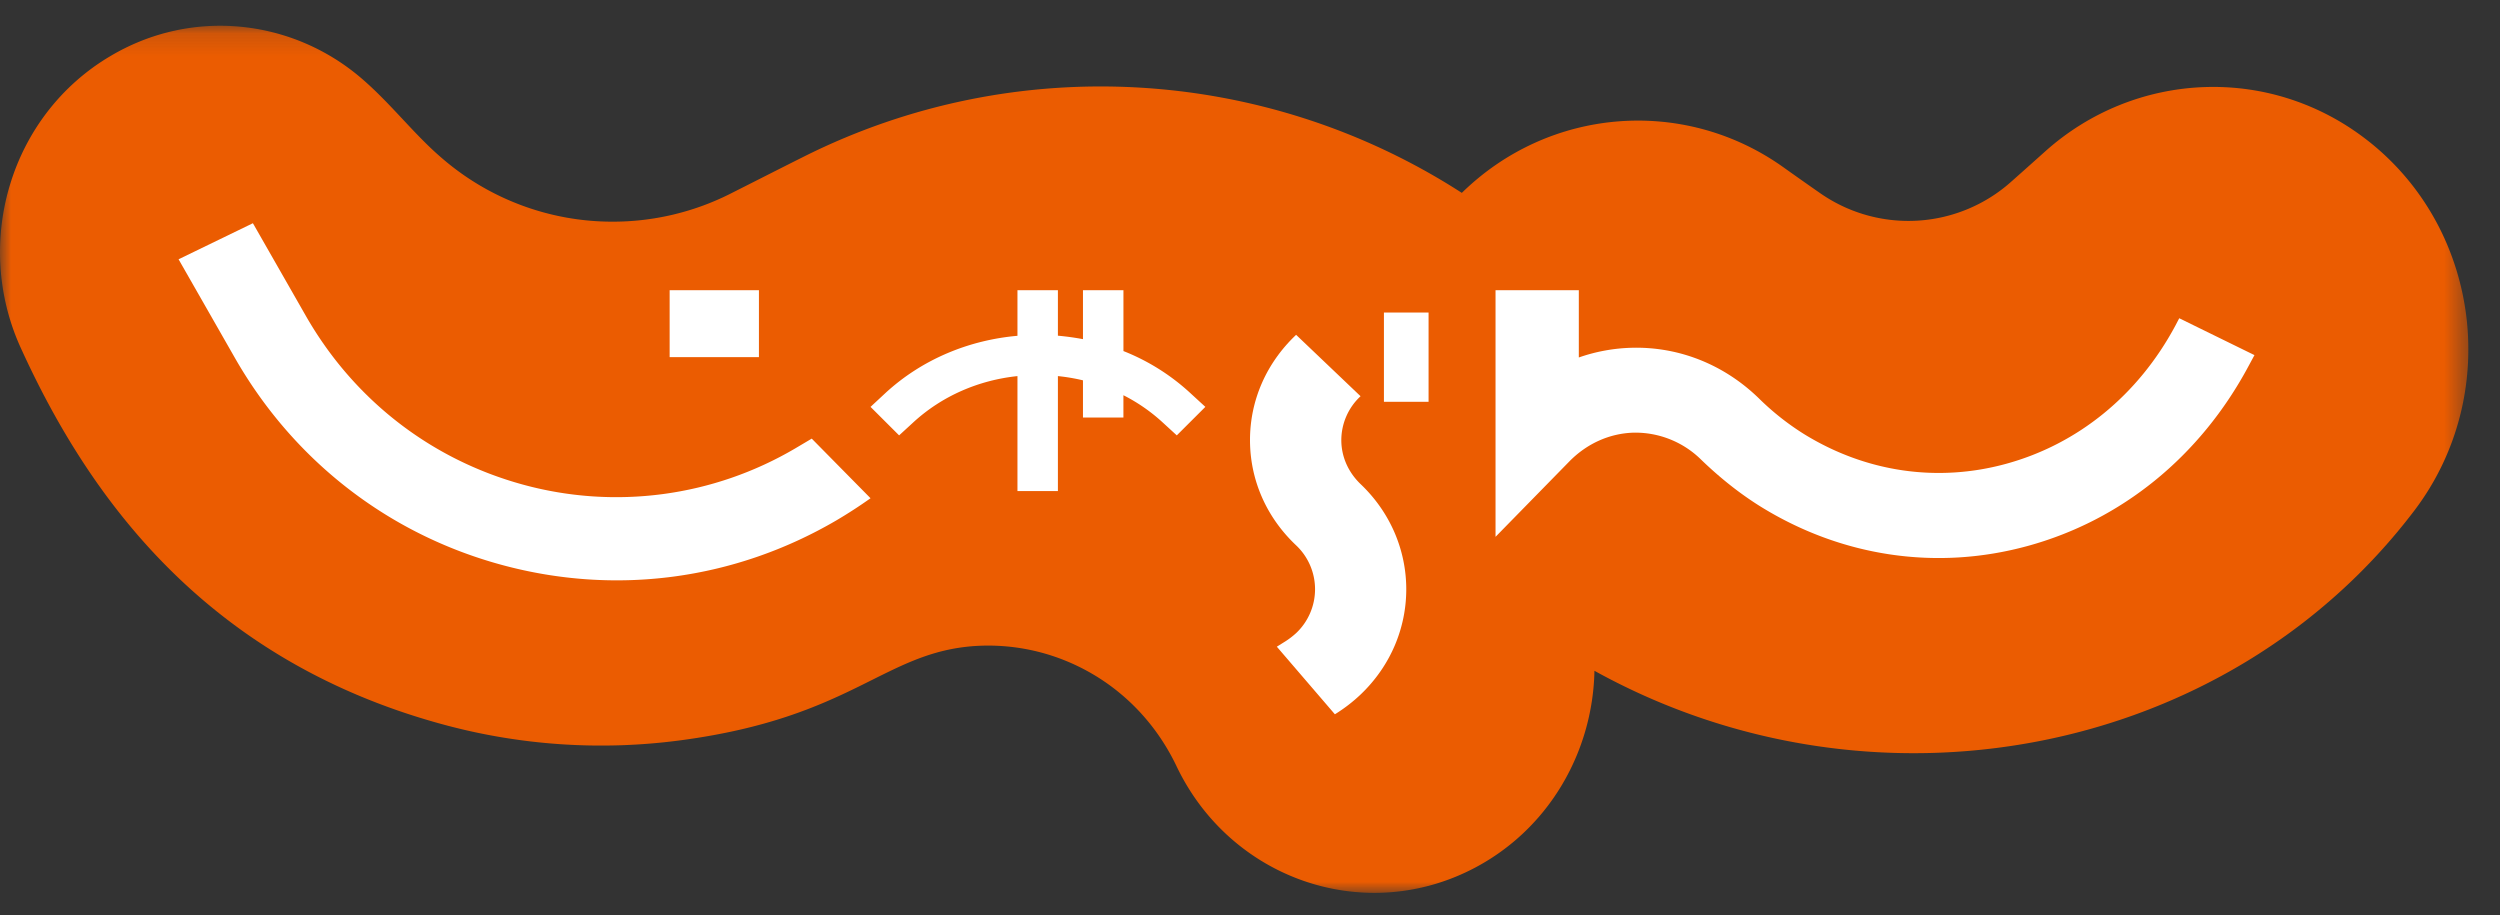
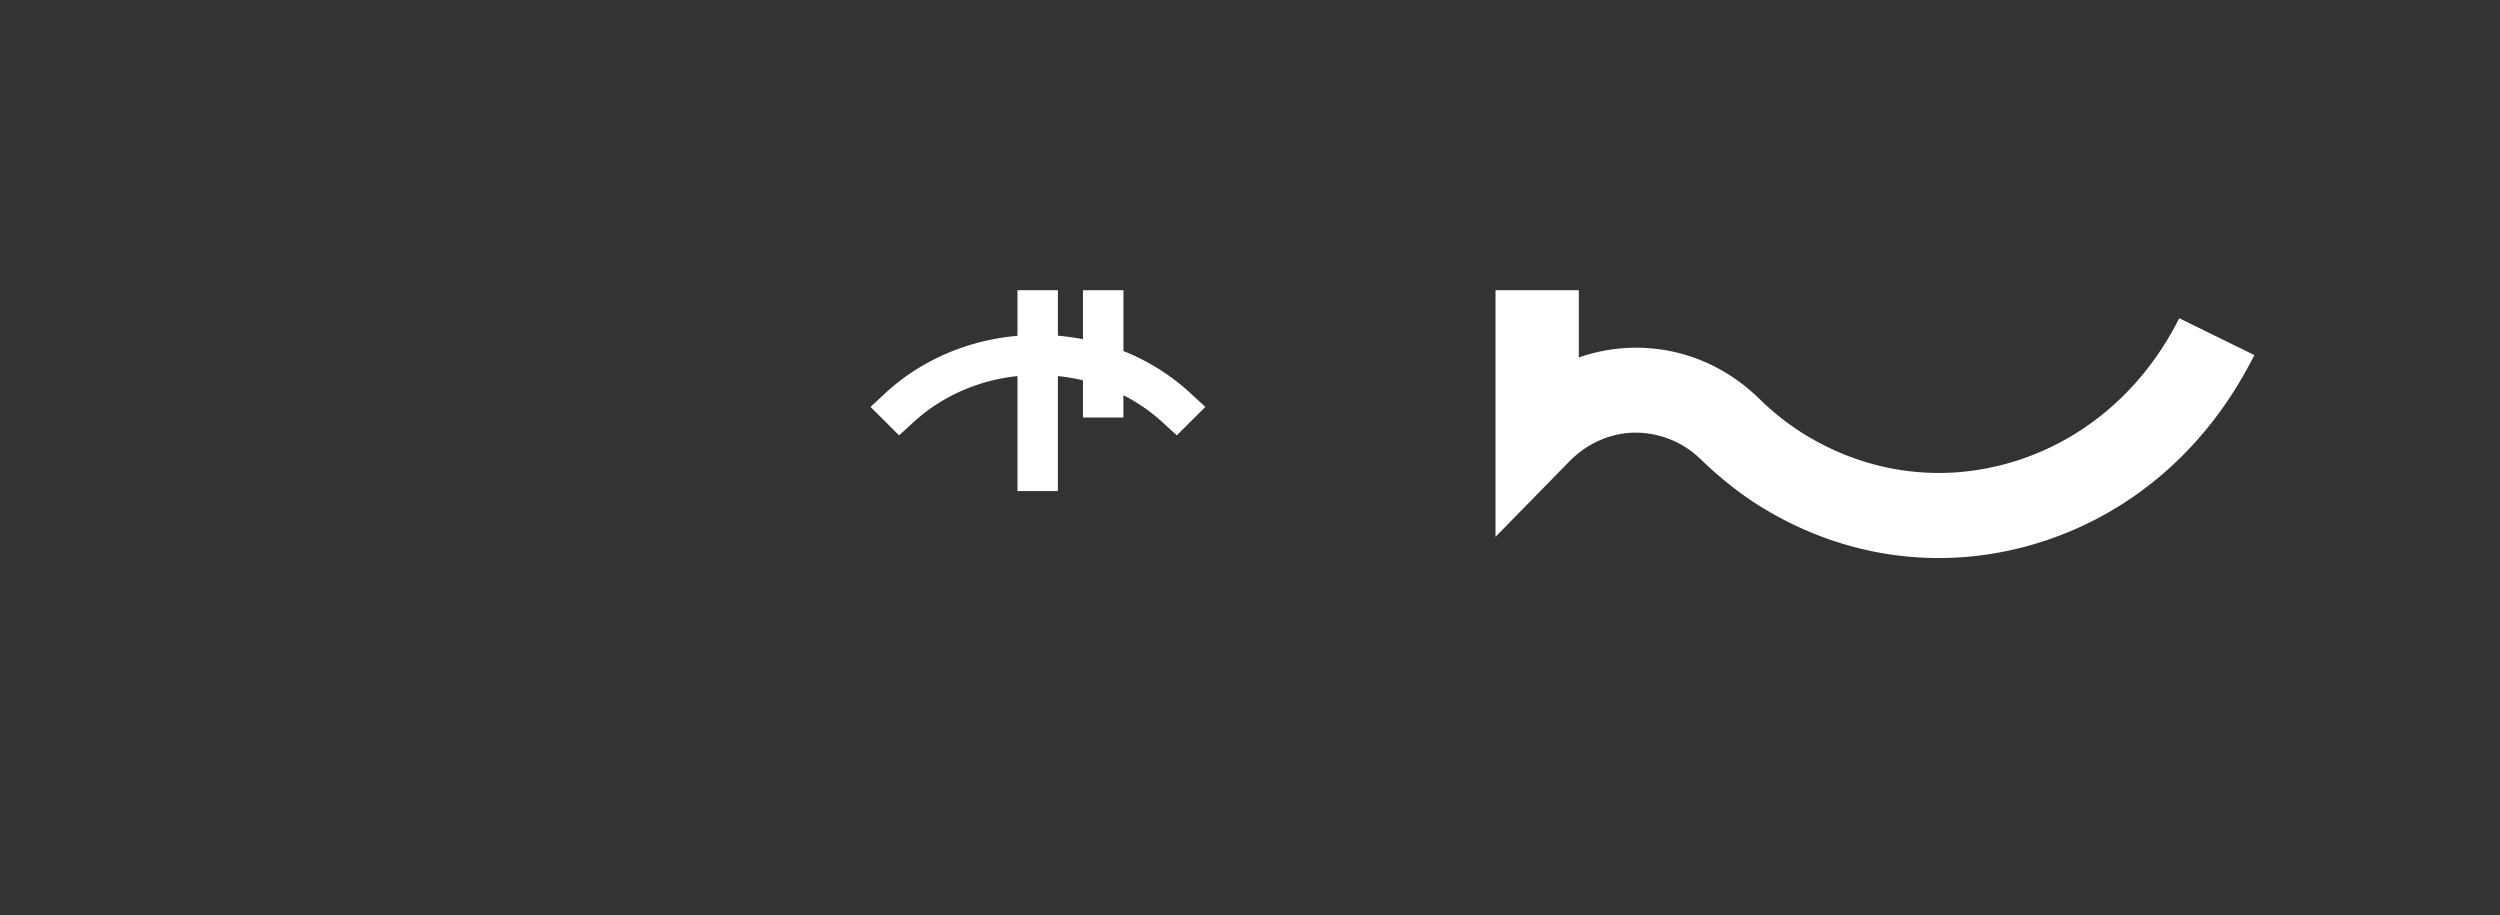
<svg xmlns="http://www.w3.org/2000/svg" xmlns:xlink="http://www.w3.org/1999/xlink" width="112" height="41" viewBox="0 0 112 41">
  <rect x="0" y="0" width="112" height="41" fill="#333333" stroke="none" />
  <defs>
-     <path id="a" d="M0 1.154h110.581V40H.001z" />
-     <path id="c" d="M0 40h111V2H0z" />
-   </defs>
+     </defs>
  <g fill="none" fillRule="evenodd">
    <mask id="b" fill="#fff">
      <use xlink:href="#a" />
    </mask>
    <path d="M106.162 6.368c-4.389-3.507-10.484-3.208-14.529.408-.425.38-1.014.907-1.498 1.335a6.913 6.913 0 01-8.642.508c-.523-.364-1.117-.783-1.643-1.158-4.411-3.113-10.424-2.673-14.36 1.18-8.8-5.678-20.015-6.366-29.48-1.623-.906.452-2.391 1.208-3.334 1.683a11.695 11.695 0 01-5.227 1.23 11.67 11.67 0 01-7.67-2.863c-1.225-1.047-2.264-2.422-3.566-3.542C13.126.863 8.625.323 4.94 2.516.467 5.16-1.215 10.85.919 15.56c2.92 6.421 8.05 13.9 18.817 16.865a26.97 26.97 0 0010.79.736c7.7-1.033 9.065-3.953 13.178-4.221a9.21 9.21 0 013.626.506c2.36.834 4.272 2.564 5.374 4.87 2.393 5.027 8.303 7.112 13.195 4.65 3.44-1.728 5.462-5.236 5.532-8.915 12.48 6.907 28.334 3.907 36.742-7.191 3.877-5.125 2.979-12.505-2.01-16.492" fill="#EB5C01" mask="url(#b)" />
    <path d="M97.63 14.257l-.172.329c-1.666 3.113-4.365 5.313-7.593 6.195-3.087.845-6.306.366-9.074-1.353a11.743 11.743 0 01-2.001-1.589c-1.558-1.511-3.575-2.314-5.69-2.259a7.783 7.783 0 00-2.369.435V13H67v11.05l3.3-3.371c.789-.807 1.808-1.264 2.886-1.296a4.2 4.2 0 013.037 1.222c.84.81 1.724 1.51 2.633 2.078 3.644 2.263 7.899 2.895 11.978 1.778 4.217-1.153 7.729-4.011 9.893-8.046l.273-.506-3.37-1.652zm-47.3 1.47V13h-1.813v2.194a11.928 11.928 0 00-1.123-.155V13h-1.812v2.044c-2.161.189-4.27 1.046-5.921 2.57l-.661.614 1.28 1.277.614-.563c1.315-1.217 2.973-1.913 4.688-2.093V22h1.812v-5.151a8.55 8.55 0 011.123.19v1.667h1.812v-1a7.818 7.818 0 011.777 1.236l.614.563L54 18.228l-.669-.614a9.636 9.636 0 00-3.002-1.887" fill="#FFF" />
    <mask id="d" fill="#fff">
      <use xlink:href="#c" />
    </mask>
-     <path fill="#FFF" mask="url(#d)" d="M32 16h2v-3h-2zm-2 0h2v-3h-2zm5.627 4.088a15.806 15.806 0 01-12.189 1.625c-4.14-1.13-7.599-3.819-9.743-7.574L11.33 10 8 11.616l2.507 4.389c2.63 4.62 6.891 7.927 11.978 9.304 5.094 1.383 10.415.675 14.98-1.993A21.342 21.342 0 0039 22.321l-2.634-2.671-.739.438zM62 18h2v-4h-2zm-4.798 10.972l.4-.25c.158-.102.317-.224.464-.358a2.704 2.704 0 000-3.933C56.732 23.173 56 21.497 56 19.715c0-1.78.732-3.452 2.066-4.715l2.887 2.751a2.693 2.693 0 00-.862 1.964c0 .743.31 1.44.862 1.971 2.73 2.597 2.73 6.83 0 9.43a7.053 7.053 0 01-1.15.884l-2.601-3.028z" />
  </g>
</svg>